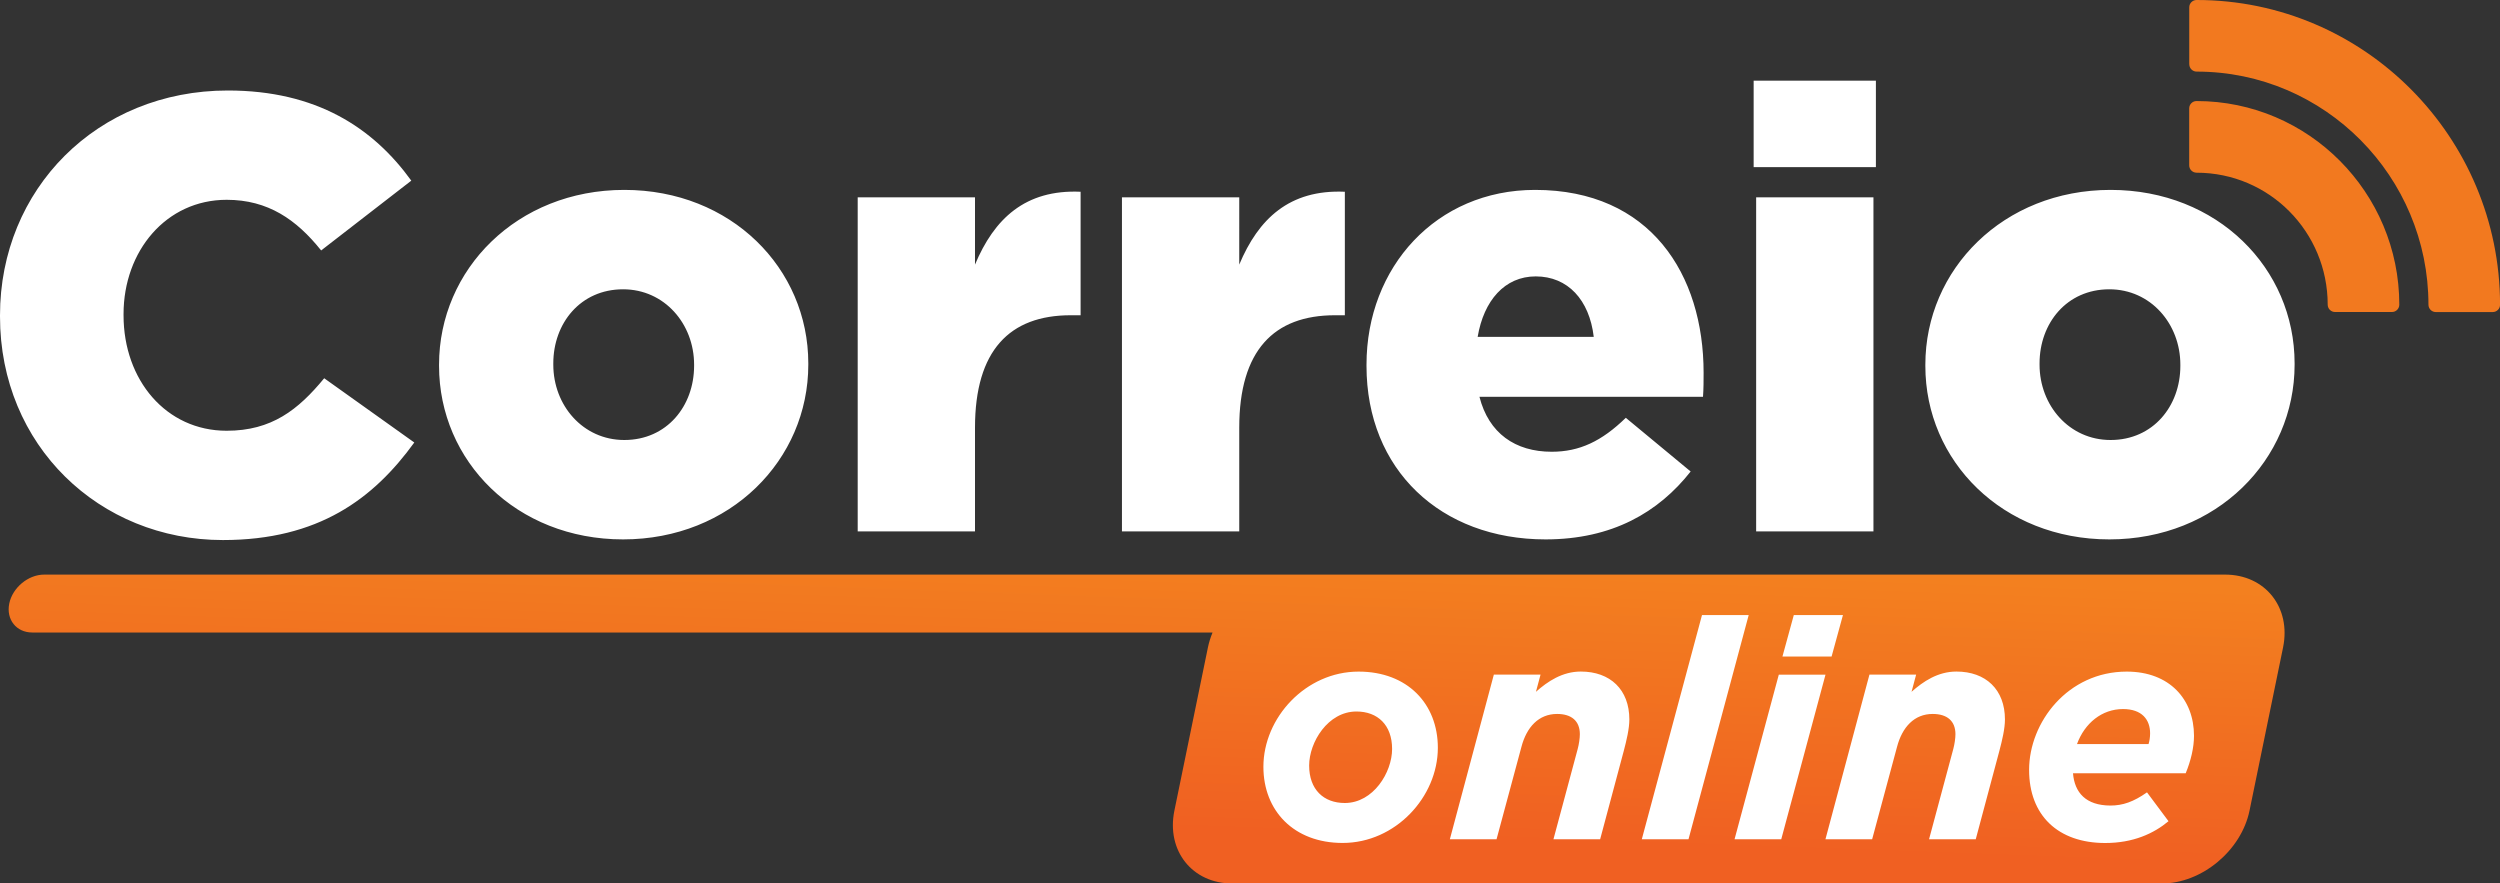
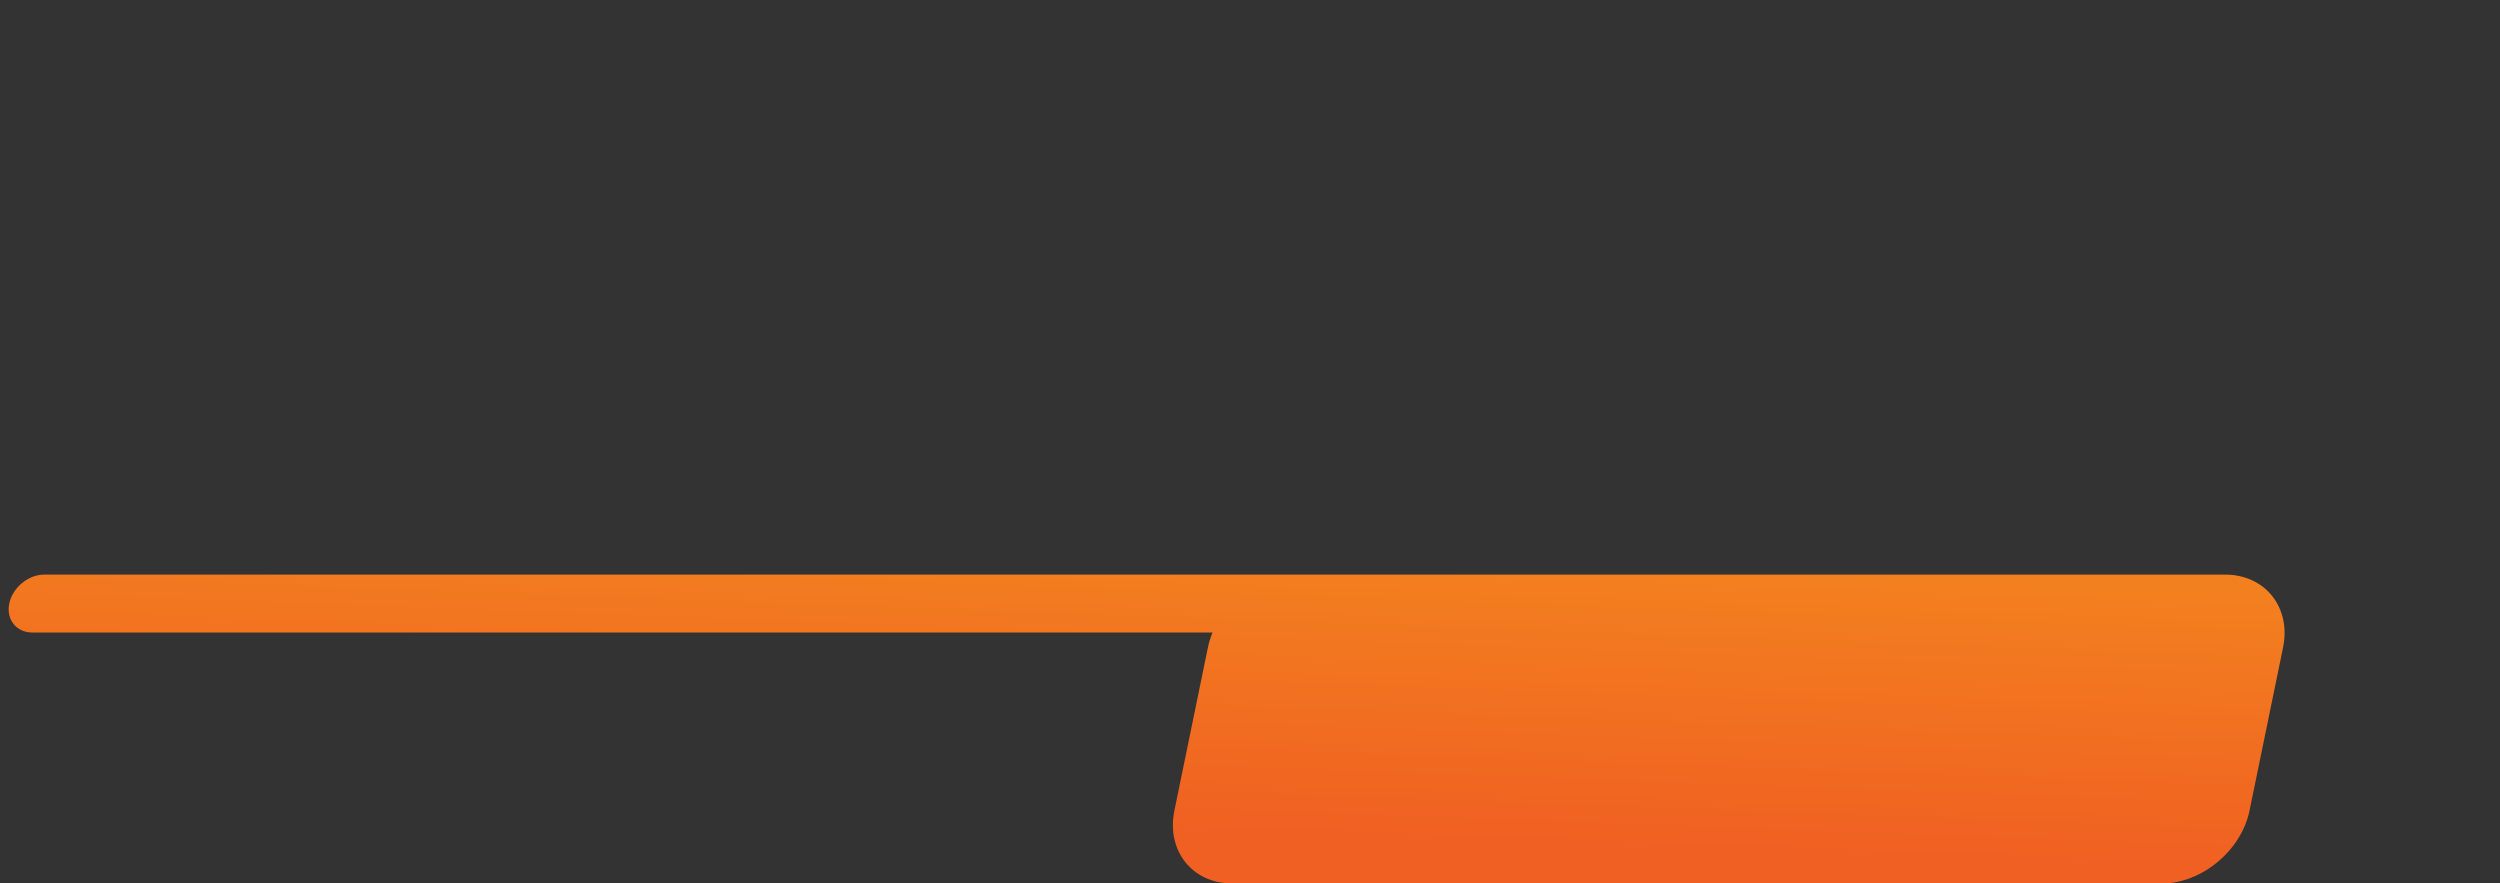
<svg xmlns="http://www.w3.org/2000/svg" version="1.1" id="Camada_1" x="0px" y="0px" viewBox="0 0 500 176.69" style="enable-background:new 0 0 500 176.69;" xml:space="preserve">
  <rect x="0" y="0" width="500" height="176.69" fill="#333333" stroke="none" />
  <style type="text/css">
	.st0{fill-rule:evenodd;clip-rule:evenodd;fill:#FFFFFF;}
	.st1{fill-rule:evenodd;clip-rule:evenodd;fill:url(#SVGID_1_);}
	.st2{fill-rule:evenodd;clip-rule:evenodd;fill:#F2791F;}
</style>
  <g>
-     <path class="st0" d="M44.58,108.01c19.14,0,30.13-8.27,38.28-19.51L64.84,75.65c-5.19,6.3-10.5,10.5-19.51,10.5   c-12.1,0-20.62-10.13-20.62-23.09v-0.25c0-12.6,8.52-22.85,20.62-22.85c8.27,0,13.96,3.95,18.9,10.13l18.03-13.96   C74.59,25.51,63.23,18.1,45.57,18.1C19.39,18.1,0,37.86,0,63.06v0.25C0,89.11,19.88,108.01,44.58,108.01L44.58,108.01z    M124.61,107.88c21.49,0,37.05-15.93,37.05-34.95v-0.25c0-19.02-15.44-34.7-36.8-34.7c-21.49,0-37.05,15.93-37.05,34.95v0.25   C87.81,92.2,103.24,107.88,124.61,107.88L124.61,107.88z M124.86,88c-8.27,0-14.2-6.92-14.2-15.07v-0.25   c0-8.03,5.43-14.82,13.96-14.82c8.27,0,14.2,6.92,14.2,15.07v0.25C138.81,81.21,133.38,88,124.86,88L124.86,88z M171.54,106.28H195   V85.53c0-15.44,6.92-22.48,19.14-22.48h1.98v-24.7c-11.11-0.49-17.29,5.43-21.12,14.57V39.47h-23.46V106.28L171.54,106.28z    M224.39,106.28h23.46V85.53c0-15.44,6.92-22.48,19.14-22.48h1.98v-24.7c-11.11-0.49-17.29,5.43-21.12,14.57V39.47h-23.46V106.28   L224.39,106.28z M309.11,107.88c13.34,0,22.6-5.43,29.02-13.58l-12.97-10.74c-4.82,4.69-9.26,6.79-14.82,6.79   c-7.29,0-12.6-3.7-14.45-10.99h44.71c0.12-1.61,0.12-3.33,0.12-4.82c0-19.64-10.62-36.56-33.71-36.56   c-19.76,0-33.71,15.44-33.71,34.95v0.25C273.3,93.93,288.12,107.88,309.11,107.88L309.11,107.88z M295.53,67.38   c1.23-7.29,5.43-12.1,11.61-12.1c6.42,0,10.74,4.69,11.61,12.1H295.53L295.53,67.38z M350.73,33.42h24.45V16.13h-24.45V33.42   L350.73,33.42z M351.23,106.28h23.46V39.47h-23.46V106.28L351.23,106.28z M421.87,107.88c21.49,0,37.05-15.93,37.05-34.95v-0.25   c0-19.02-15.44-34.7-36.8-34.7c-21.49,0-37.05,15.93-37.05,34.95v0.25C385.06,92.2,400.5,107.88,421.87,107.88L421.87,107.88z    M422.11,88c-8.27,0-14.2-6.92-14.2-15.07v-0.25c0-8.03,5.43-14.82,13.96-14.82c8.27,0,14.2,6.92,14.2,15.07v0.25   C436.07,81.21,430.63,88,422.11,88z" />
    <linearGradient id="SVGID_1_" gradientUnits="userSpaceOnUse" x1="227.834" y1="165.468" x2="229.831" y2="110.253">
      <stop offset="0" style="stop-color:#F06022" />
      <stop offset="1" style="stop-color:#F3801F" />
    </linearGradient>
    <path class="st1" d="M259.16,114.92h46.78h139.08c8.02,0,13.24,6.56,11.59,14.59l-6.7,32.6c-1.65,8.02-9.56,14.59-17.58,14.59   H246.47c-8.02,0-13.24-6.56-11.59-14.59l6.7-32.6c0.21-1.03,0.53-2.04,0.93-3.01H6.45c-3.18,0-5.25-2.6-4.6-5.79l0,0   c0.65-3.18,3.79-5.79,6.98-5.79H259.16z" />
-     <path class="st0" d="M268.53,168.59c10.57,0,19.04-9.21,19.04-19.04c0-8.78-6.08-15.23-15.85-15.23   c-10.57,0-19.04,9.21-19.04,19.04C252.68,162.14,258.76,168.59,268.53,168.59L268.53,168.59z M268.96,160.6   c-4.24,0-7.13-2.7-7.13-7.49c0-4.67,3.75-10.81,9.46-10.81c4.24,0,7.13,2.7,7.13,7.49C278.42,154.46,274.67,160.6,268.96,160.6   L268.96,160.6z M289.97,167.85h9.34l4.98-18.49c1.04-3.93,3.44-6.57,7.13-6.57c2.89,0,4.55,1.41,4.55,4.05   c0,0.8-0.18,2.03-0.43,2.95l-4.85,18.06h9.34l4.73-17.69c0.55-2.09,1.11-4.42,1.11-6.27c0-5.96-3.81-9.58-9.71-9.58   c-3.69,0-6.63,1.97-8.97,4.05l0.92-3.44h-9.34L289.97,167.85L289.97,167.85z M328.36,167.85h9.34l12.04-44.84h-9.34L328.36,167.85   L328.36,167.85z M356.49,131.3h9.83l2.27-8.29h-9.83L356.49,131.3L356.49,131.3z M346.91,167.85l8.85-32.92h9.34l-8.85,32.92   H346.91L346.91,167.85z M365.09,167.85h9.34l4.98-18.49c1.04-3.93,3.44-6.57,7.13-6.57c2.89,0,4.55,1.41,4.55,4.05   c0,0.8-0.18,2.03-0.43,2.95l-4.85,18.06h9.34l4.73-17.69c0.55-2.09,1.11-4.42,1.11-6.27c0-5.96-3.81-9.58-9.71-9.58   c-3.69,0-6.63,1.97-8.97,4.05l0.92-3.44h-9.34L365.09,167.85L365.09,167.85z M414.6,154.65h22.54c1.04-2.52,1.66-5.16,1.66-7.49   c0-7.31-4.91-12.84-13.45-12.84c-11.79,0-19.53,10.14-19.53,19.66c0,9.09,5.77,14.62,15.23,14.62c5.59,0,9.71-1.9,12.65-4.36   l-4.3-5.77c-2.7,1.9-4.85,2.64-7.31,2.64C417.18,161.1,414.91,158.52,414.6,154.65L414.6,154.65z M415.4,148.81   c1.54-4.18,4.98-7,9.21-7c3.81,0,5.41,2.15,5.41,4.85c0,0.8-0.12,1.54-0.31,2.15H415.4z" />
-     <path class="st2" d="M437.84,33.07V21.67c0-0.8,0.66-1.46,1.46-1.46c22.43,0,40.56,18.33,40.56,40.73c0,0.8-0.66,1.46-1.46,1.46   H467c-0.8,0-1.46-0.66-1.46-1.46c0-14.55-11.66-26.4-26.24-26.4C438.5,34.53,437.84,33.88,437.84,33.07L437.84,33.07z    M437.86,12.86c0,0.8,0.66,1.46,1.46,1.46c25.67,0,46.37,21.02,46.37,46.63c0,0.8,0.66,1.46,1.46,1.46h11.4   c0.8,0,1.46-0.66,1.46-1.46C500,27.44,472.88,0,439.31,0c-0.8,0-1.46,0.66-1.46,1.46V12.86z" />
  </g>
</svg>